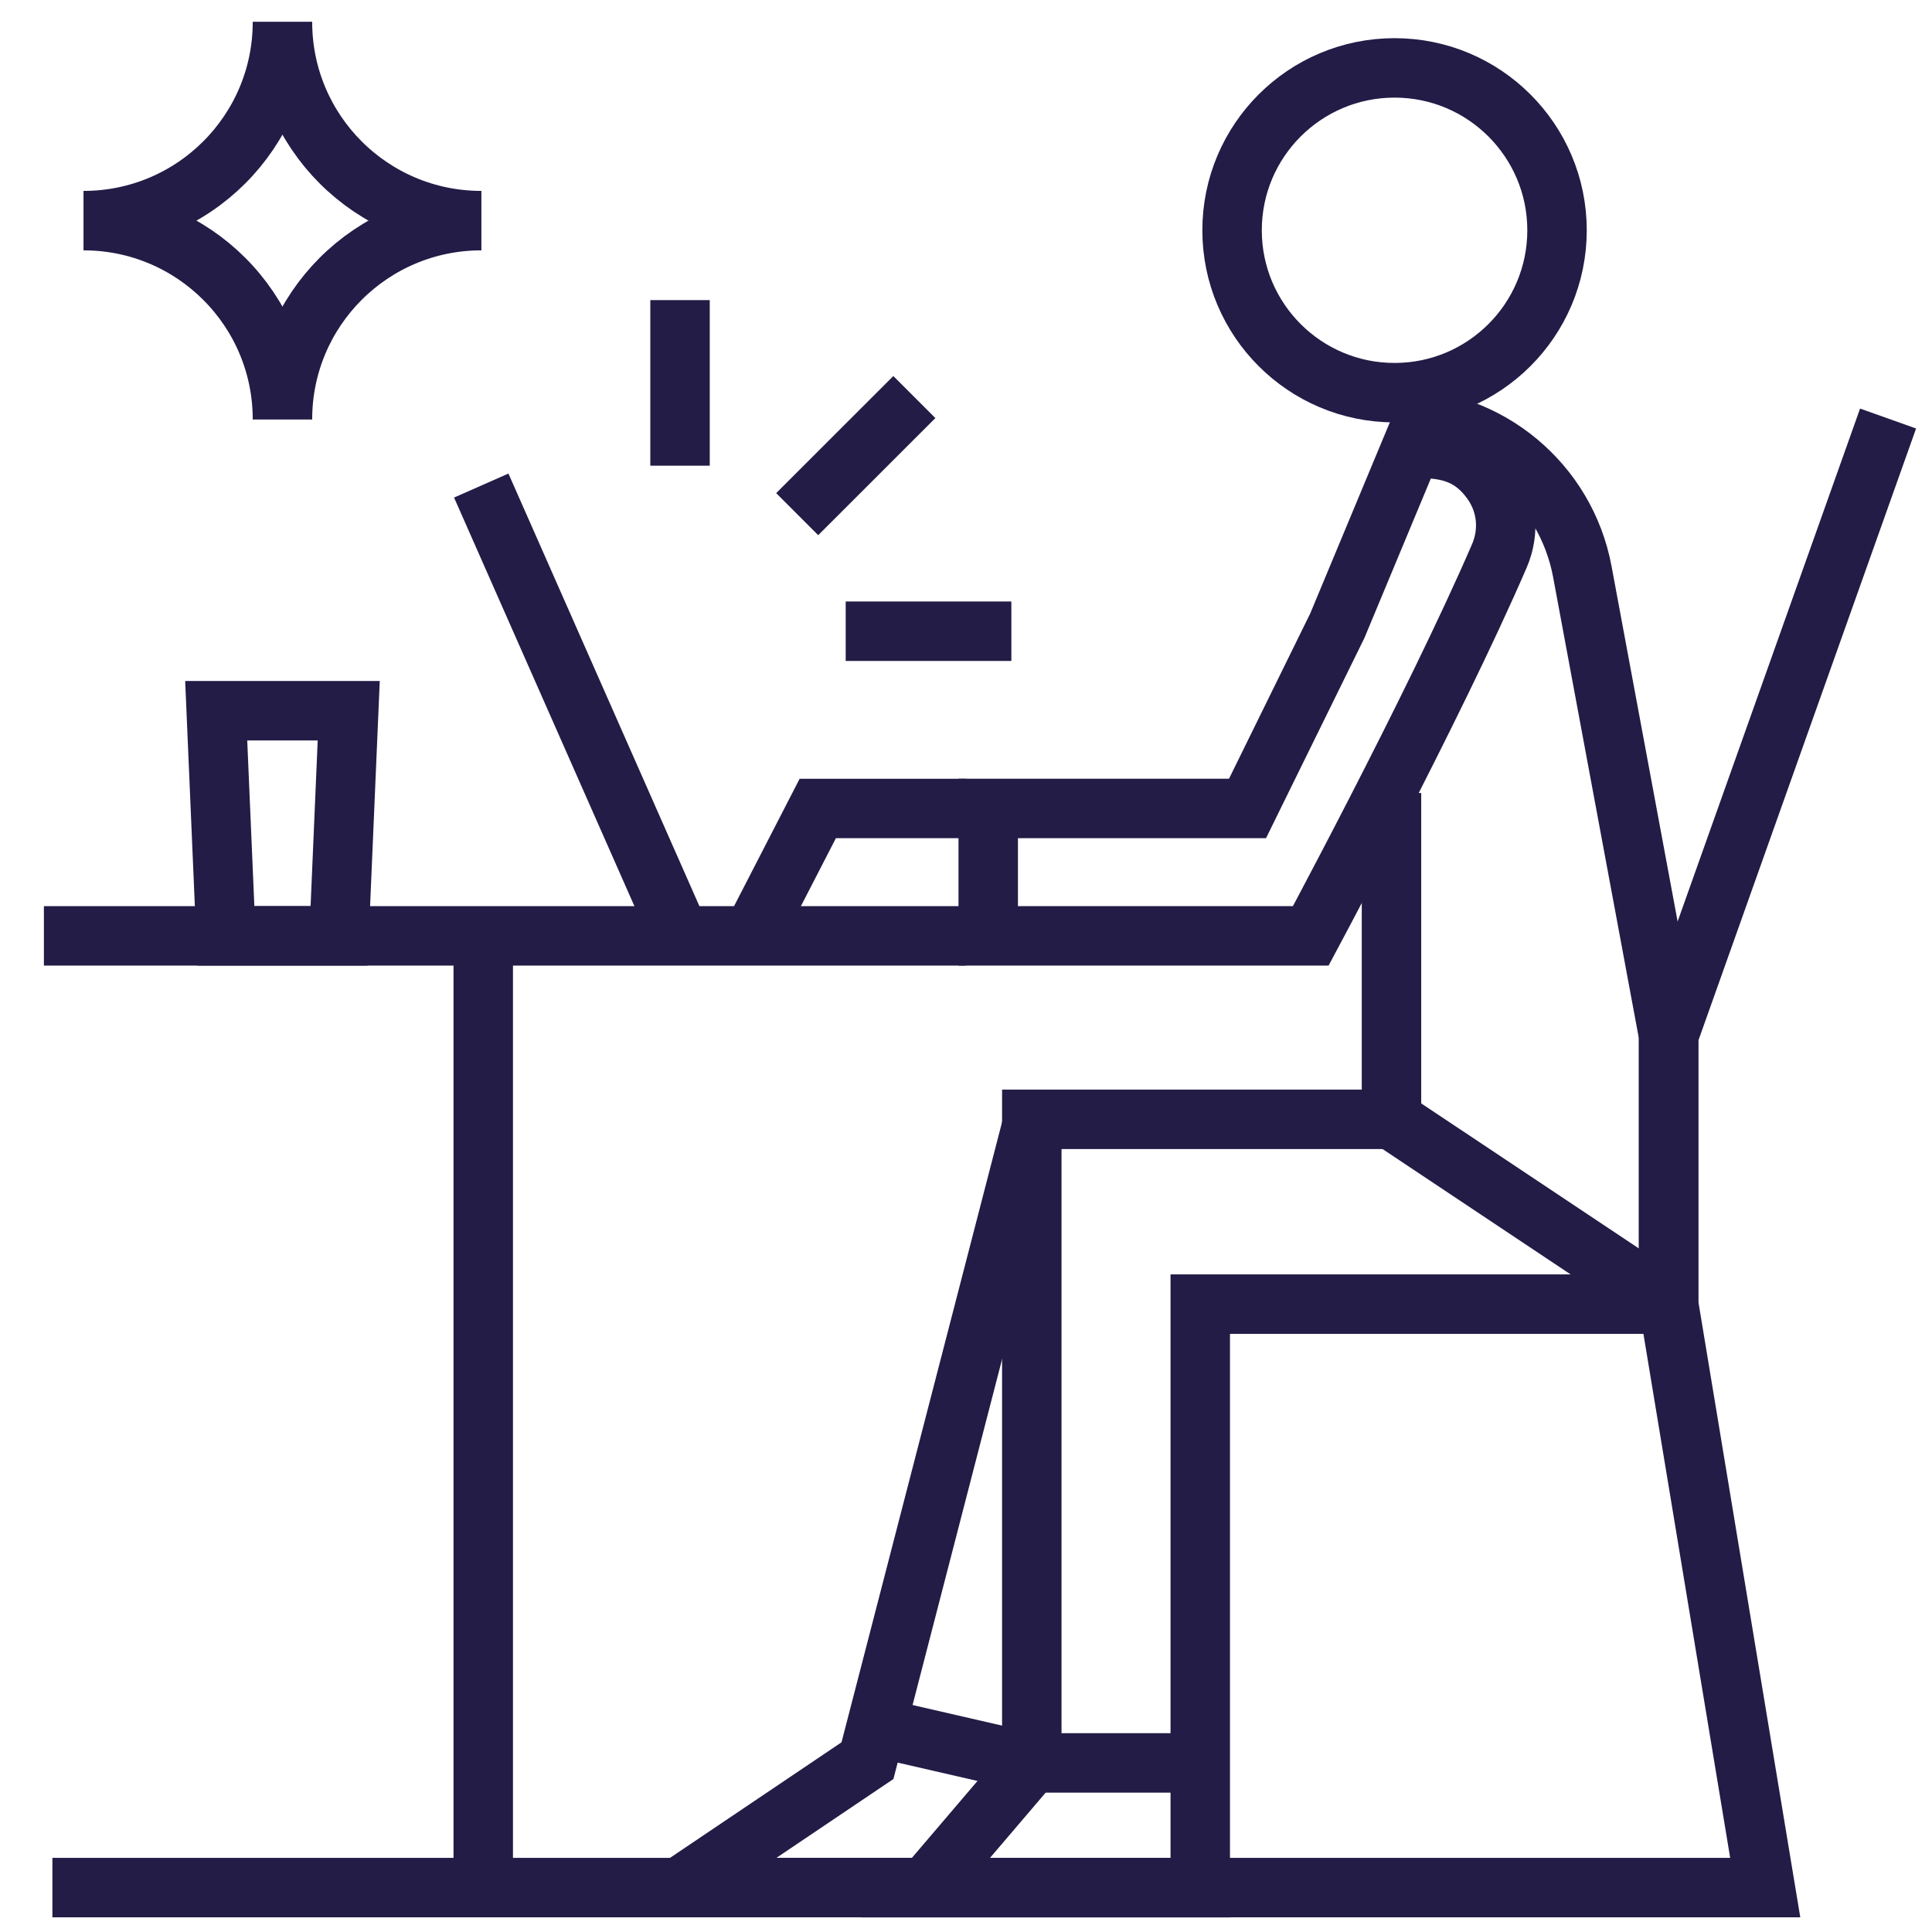
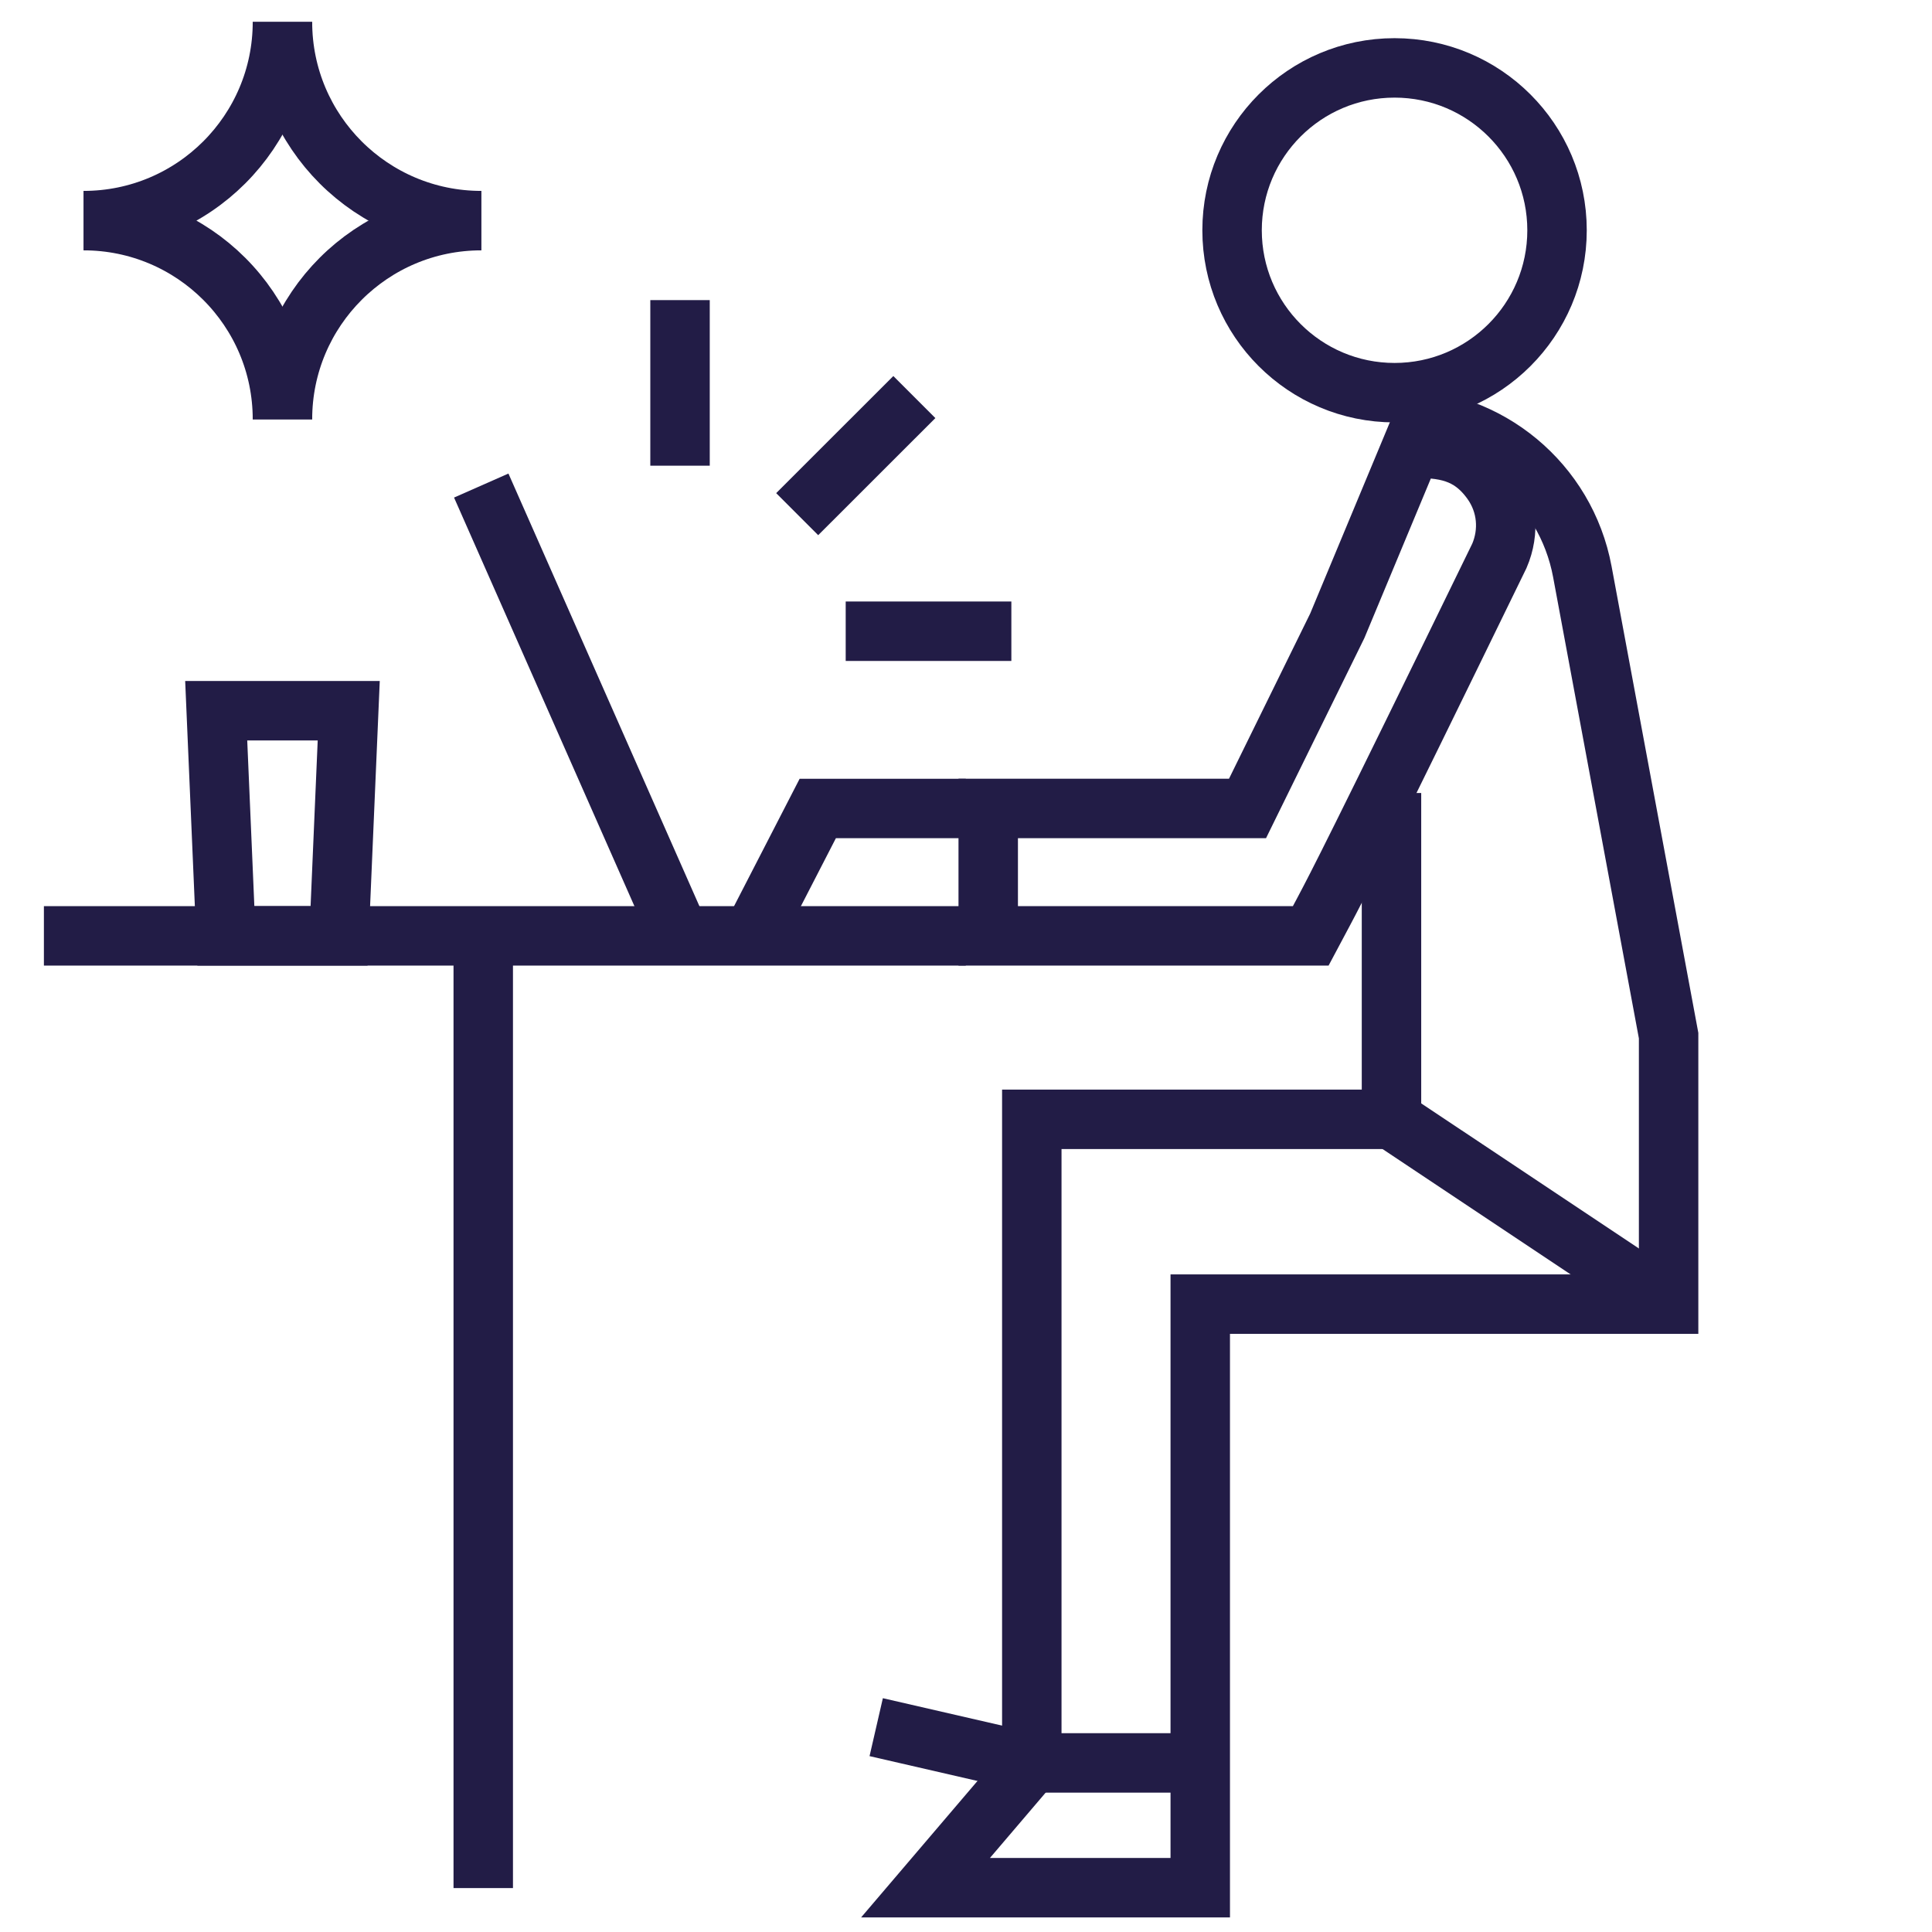
<svg xmlns="http://www.w3.org/2000/svg" width="260" height="260" viewBox="0 0 260 260" fill="none">
-   <path d="M7.051 254.021H237.556L224.554 175.484V139.353L254.089 56.324" stroke="#221C46" stroke-width="8" stroke-miterlimit="3" />
-   <path d="M139.086 150.617L116.739 236.944L91.394 254.02H124.551" stroke="#221C46" stroke-width="8" stroke-miterlimit="3" />
  <path d="M129.973 108.801H110.051L101.223 125.948" stroke="#221C46" stroke-width="8" stroke-miterlimit="3" />
  <path d="M117.916 232.434L138.837 237.246H161.524" stroke="#221C46" stroke-width="8" stroke-miterlimit="3" />
  <path d="M187.242 150.617L224.554 175.483" stroke="#221C46" stroke-width="8" stroke-miterlimit="3" />
-   <path d="M180.019 84.09L189.926 60.307C194.16 60.304 197.764 60.652 200.745 64.825C202.889 67.827 203.168 71.572 201.785 74.792C197.356 85.053 190.741 98.344 185.201 109.128C182.437 114.507 179.952 119.24 178.159 122.628C177.456 123.955 176.859 125.076 176.394 125.947H132.99V108.8H165.394H167.885L168.983 106.564L179.917 84.317L179.971 84.205L180.019 84.09Z" stroke="#221C46" stroke-width="8" stroke-miterlimit="3" />
+   <path d="M180.019 84.09L189.926 60.307C194.16 60.304 197.764 60.652 200.745 64.825C202.889 67.827 203.168 71.572 201.785 74.792C182.437 114.507 179.952 119.24 178.159 122.628C177.456 123.955 176.859 125.076 176.394 125.947H132.99V108.8H165.394H167.885L168.983 106.564L179.917 84.317L179.971 84.205L180.019 84.09Z" stroke="#221C46" stroke-width="8" stroke-miterlimit="3" />
  <path d="M187.242 56.324H188.134C200.298 56.324 210.714 64.987 212.943 76.93C217.527 101.528 224.554 139.371 224.554 139.371V175.502H161.524V254.039H124.551L138.855 237.266V150.636H187.26V106.715" stroke="#221C46" stroke-width="8" stroke-miterlimit="3" />
  <path d="M187.673 9.137C199.747 9.137 209.539 18.923 209.539 30.99C209.539 43.058 199.747 52.844 187.673 52.844C175.598 52.844 165.807 43.058 165.807 30.99C165.807 18.923 175.598 9.137 187.673 9.137Z" stroke="#221C46" stroke-width="8" stroke-miterlimit="3" />
  <path d="M129.971 125.945H5.908" stroke="#221C46" stroke-width="8" stroke-miterlimit="3" />
  <path d="M65.033 125.945V254.089" stroke="#221C46" stroke-width="8" stroke-miterlimit="3" />
  <path d="M91.517 125.949L64.764 65.344" stroke="#221C46" stroke-width="8" stroke-miterlimit="3" />
  <path d="M29.096 95.644L30.398 125.947H45.629L46.931 95.644H29.096Z" stroke="#221C46" stroke-width="8" stroke-miterlimit="3" />
  <path d="M11.258 29.691C26.026 29.691 38.011 17.73 38.011 2.953" stroke="#221C46" stroke-width="8" stroke-miterlimit="2" />
  <path d="M11.258 29.691C26.026 29.691 38.011 41.652 38.011 56.429" stroke="#221C46" stroke-width="8" stroke-miterlimit="2" />
  <path d="M64.765 29.691C49.997 29.691 38.012 17.73 38.012 2.953" stroke="#221C46" stroke-width="8" stroke-miterlimit="2" />
  <path d="M64.765 29.691C49.997 29.691 38.012 41.652 38.012 56.429" stroke="#221C46" stroke-width="8" stroke-miterlimit="2" />
  <path d="M91.516 62.668V40.387M107.282 69.192L123.049 53.435M113.81 84.949H136.104" stroke="#221C46" stroke-width="8" stroke-miterlimit="2" />
</svg>